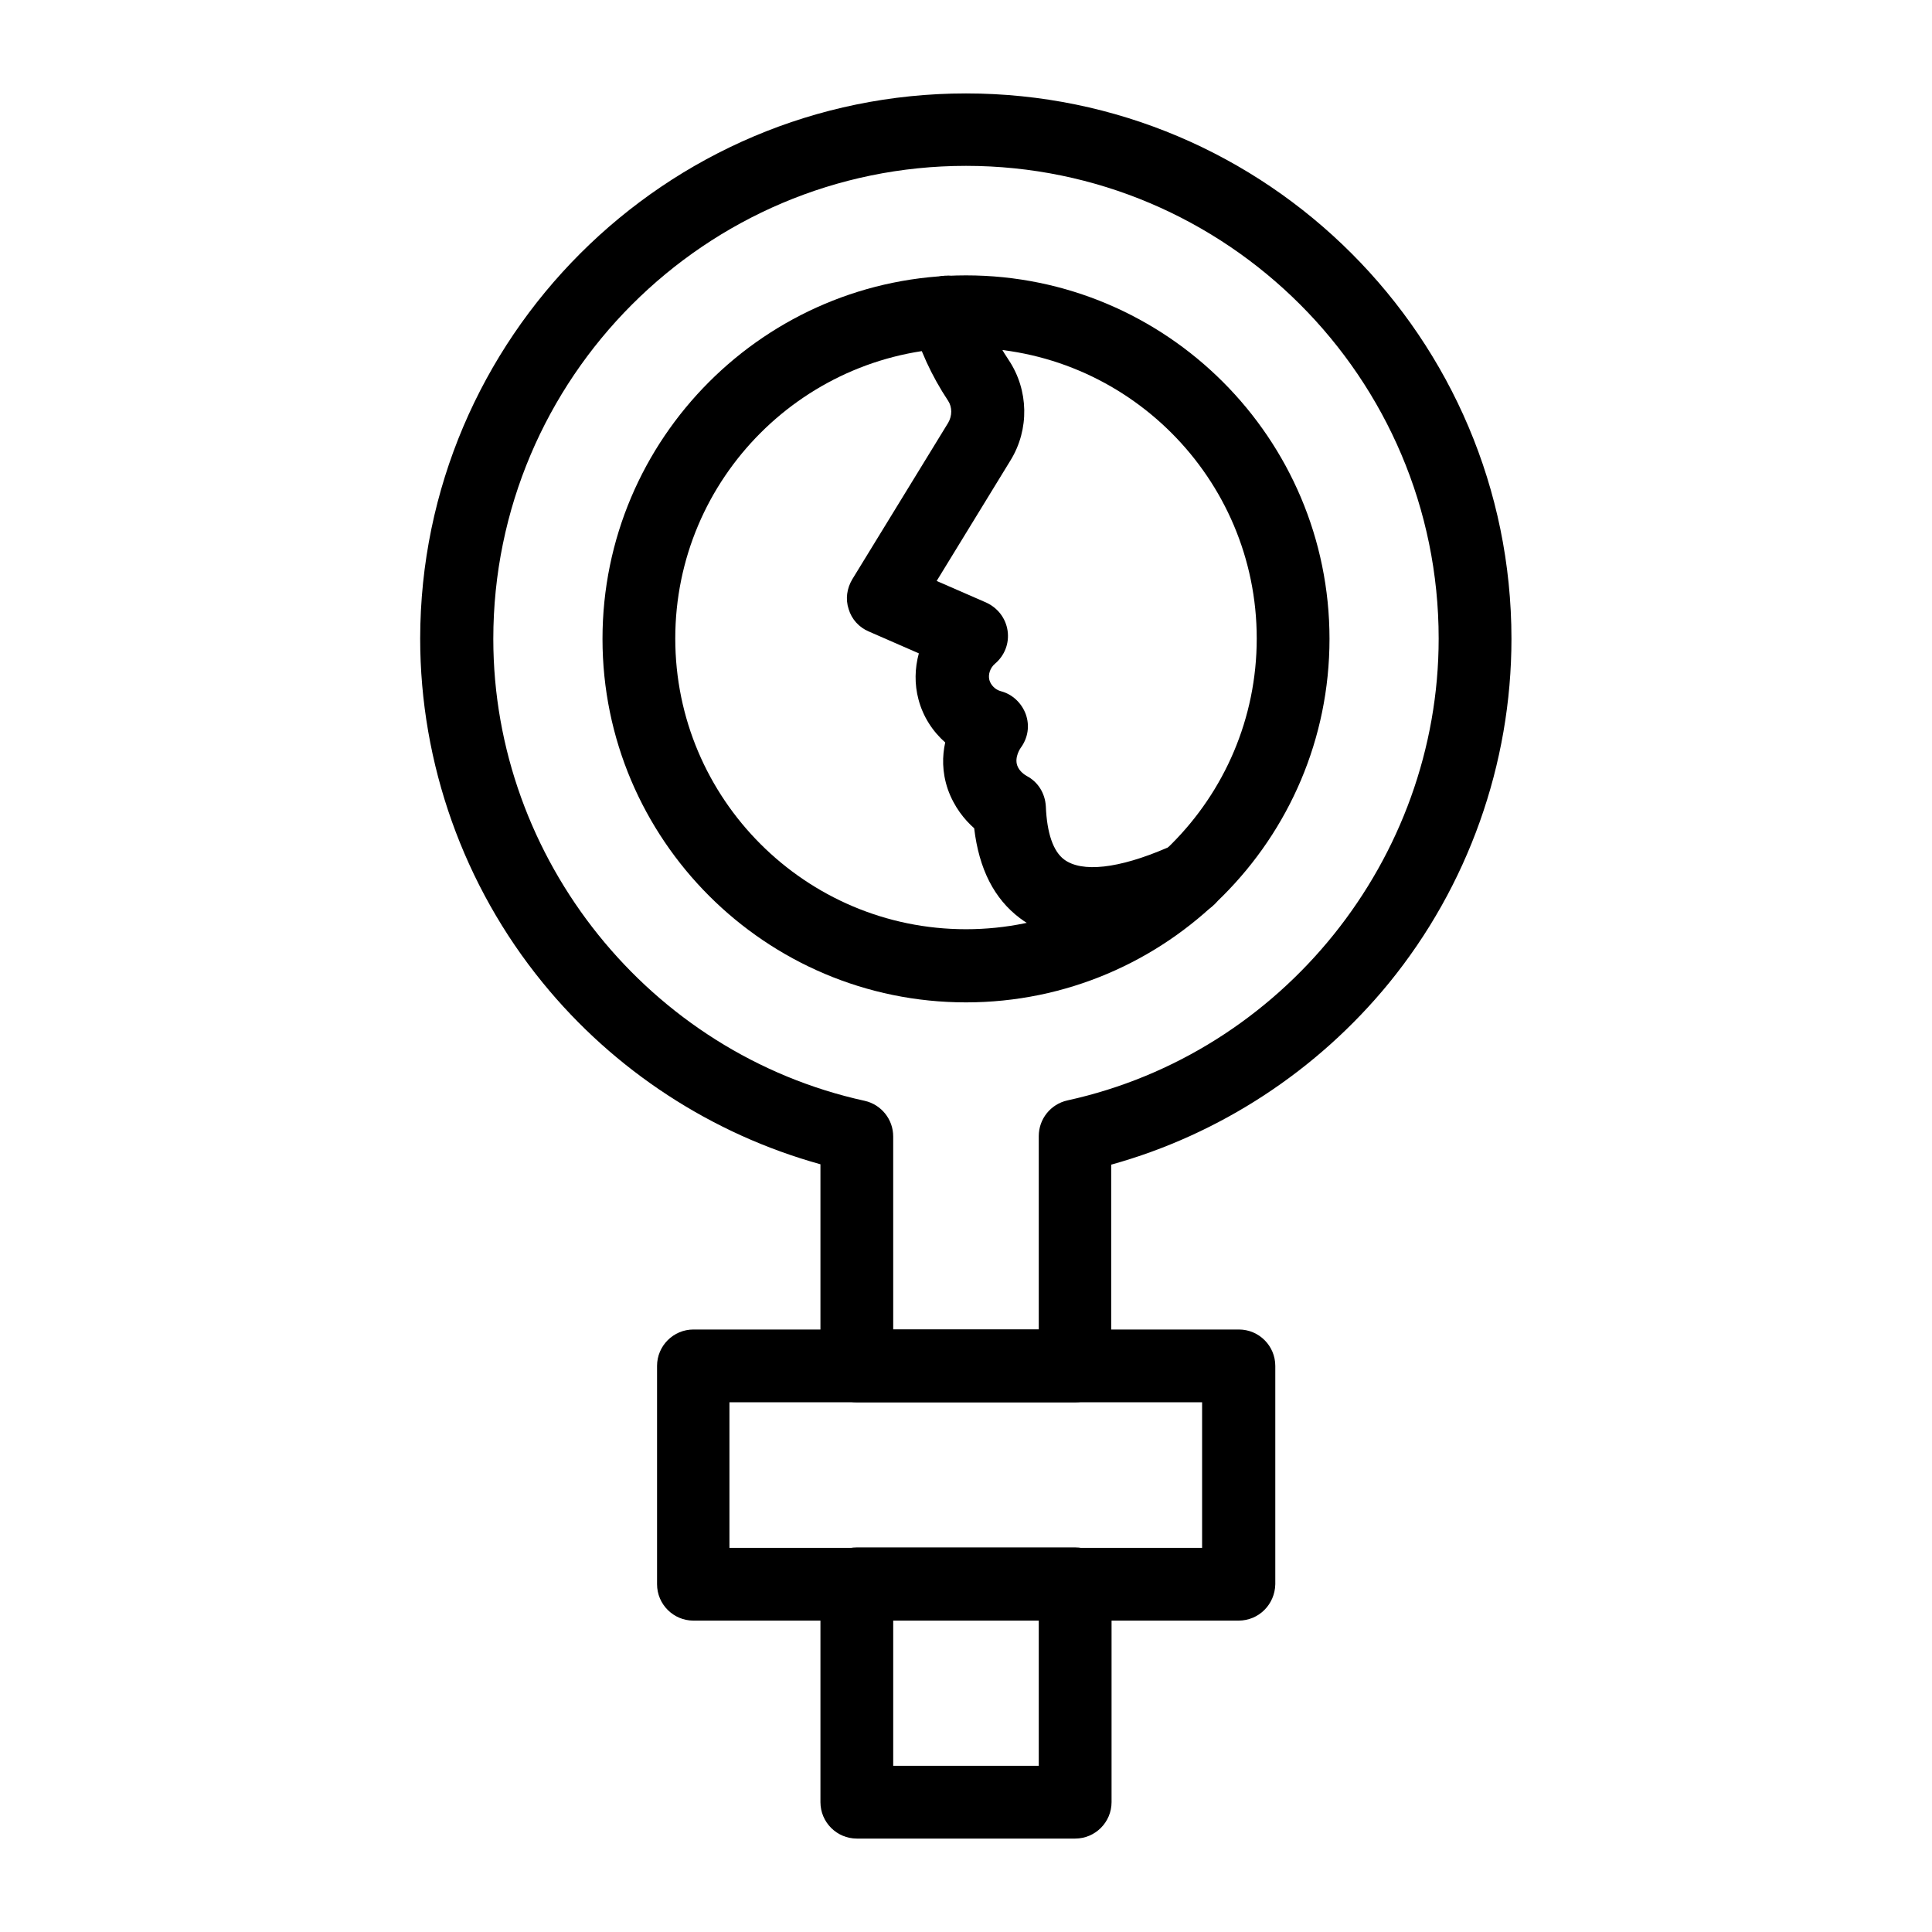
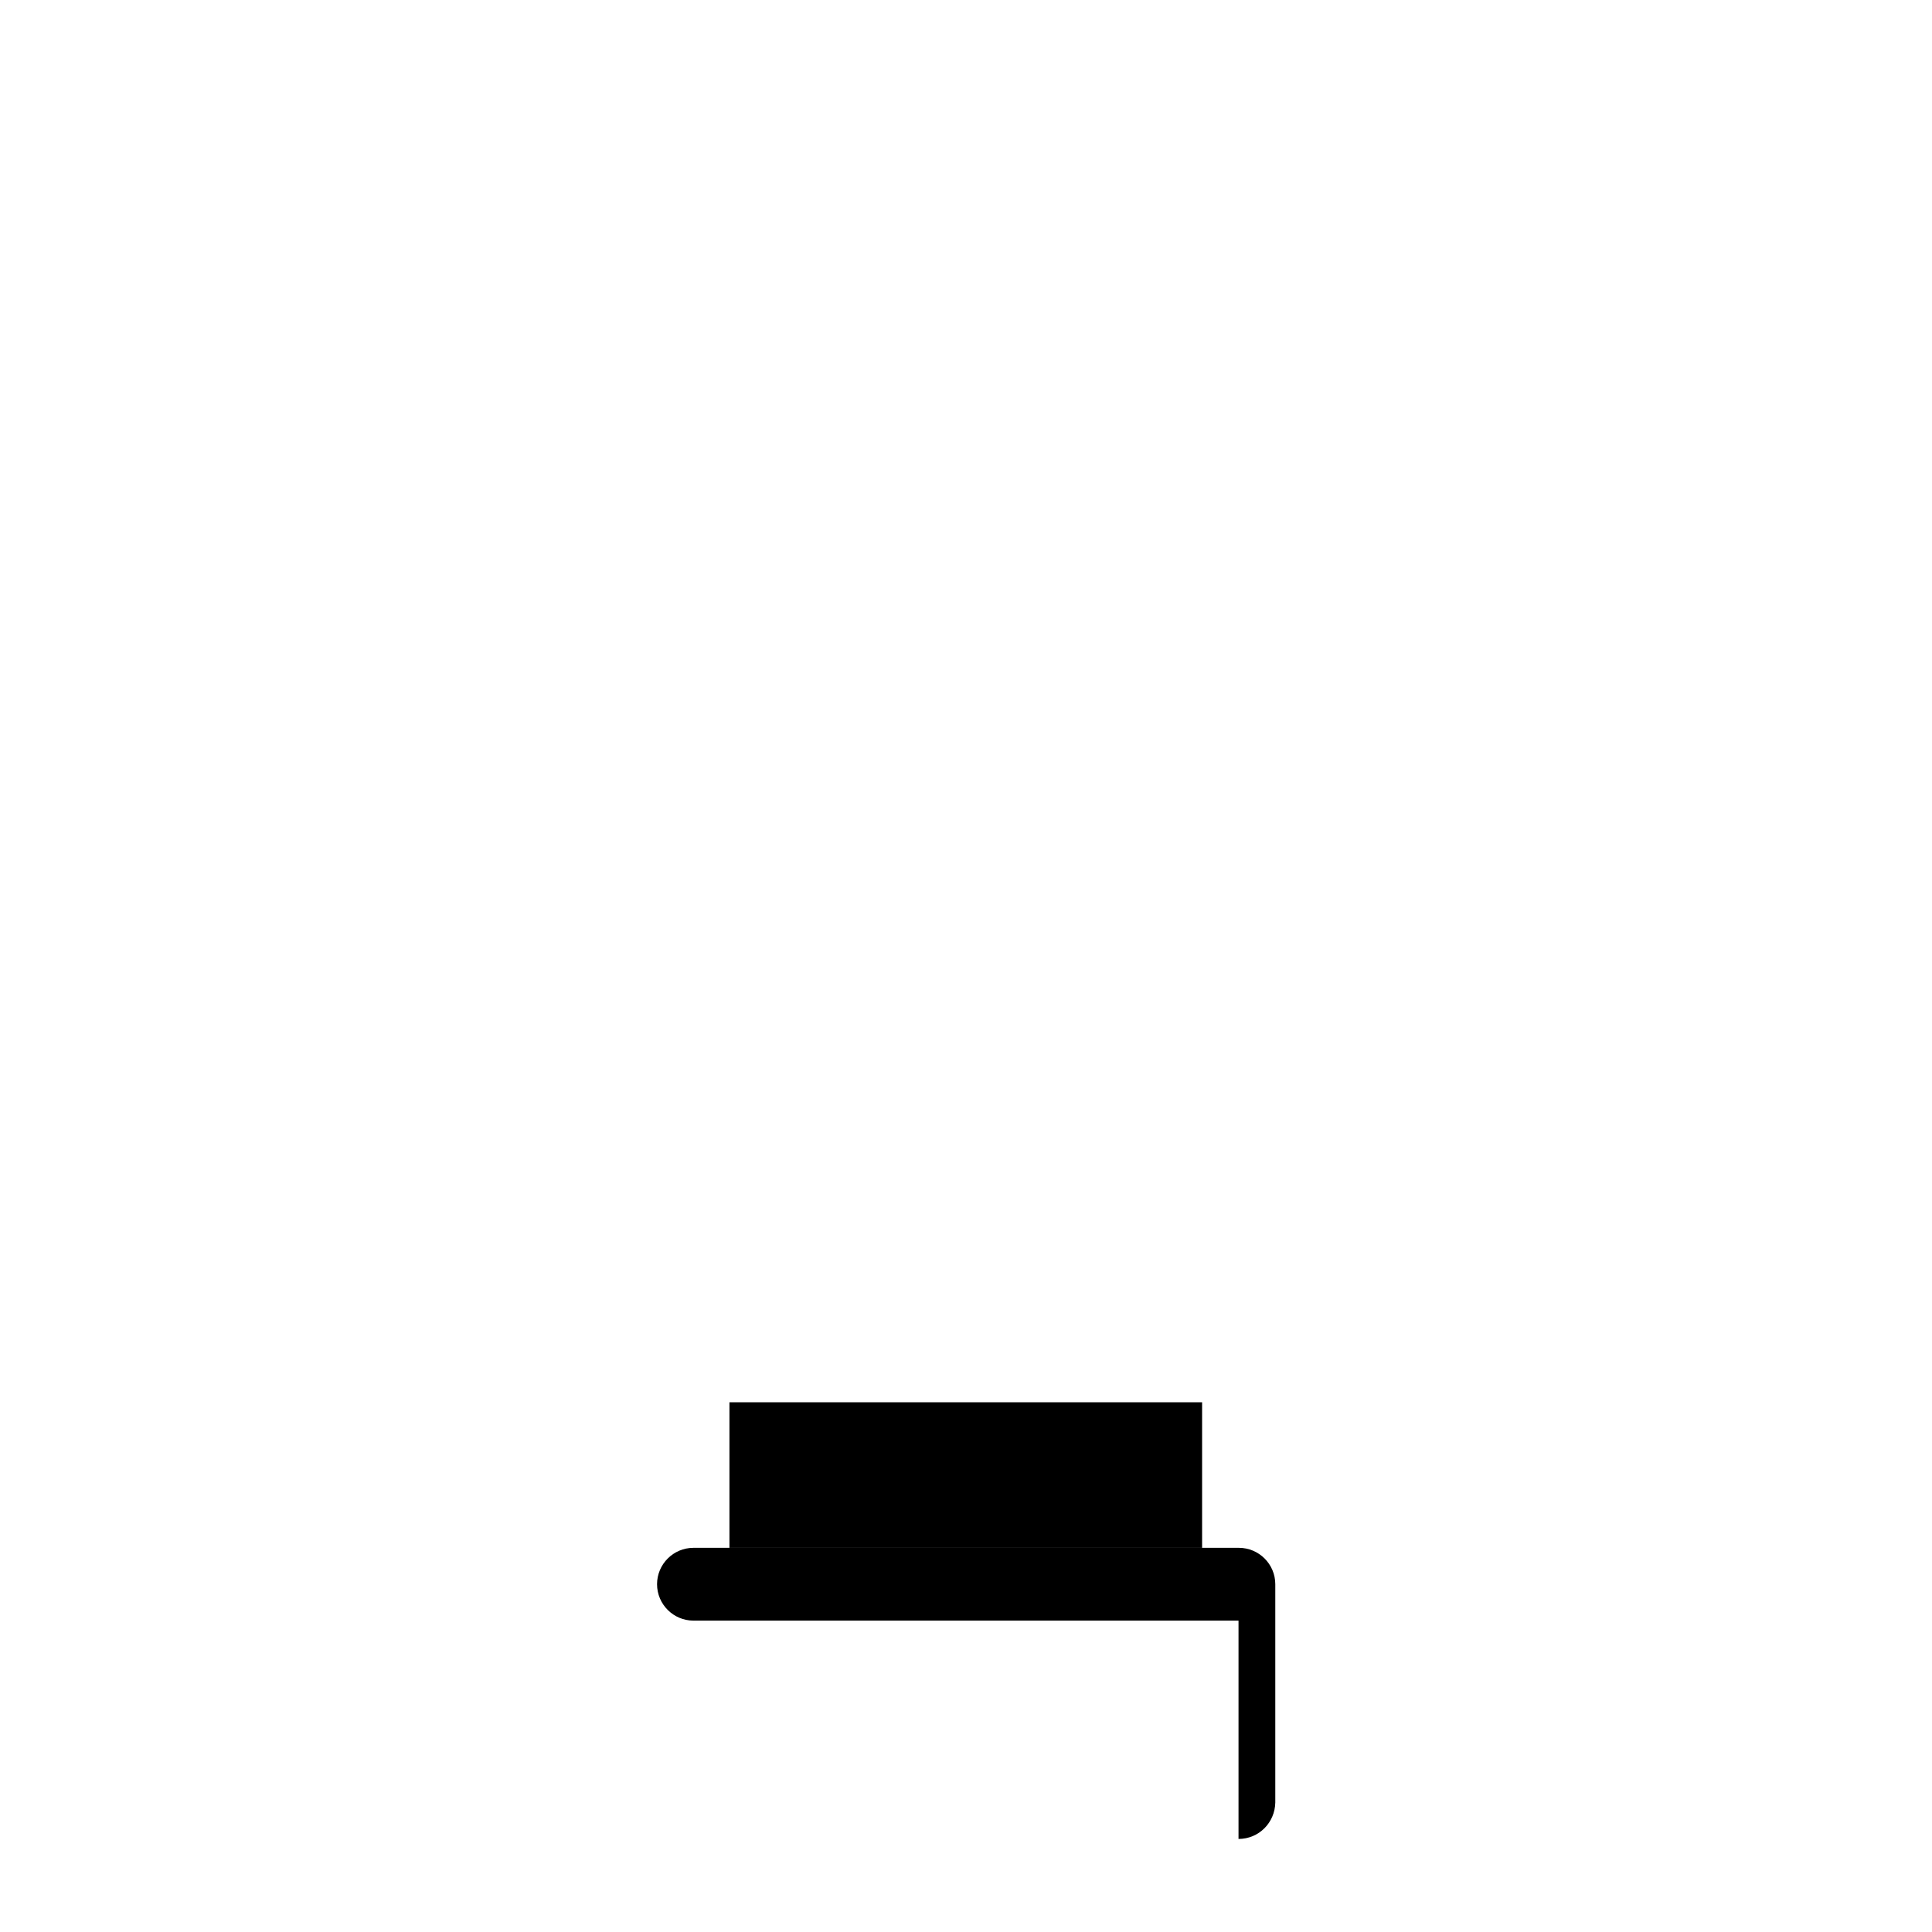
<svg xmlns="http://www.w3.org/2000/svg" fill="#000000" width="800px" height="800px" version="1.1" viewBox="144 144 512 512">
  <g>
-     <path d="m428.93 631.24h-57.859c-5.312 0-9.645-4.328-9.645-9.645v-57.859c0-5.312 4.328-9.645 9.645-9.645h57.859c5.312 0 9.645 4.328 9.645 9.645v57.859c-0.004 5.316-4.332 9.645-9.645 9.645zm-48.219-19.285h38.574v-38.574h-38.574z" />
-     <path d="m428.93 515.62h-57.859c-5.312 0-9.645-4.328-9.645-9.645v-53.43c-28.734-7.969-54.613-24.797-73.602-48.117-20.961-25.684-32.473-58.055-32.473-91.219 0.098-79.602 64.941-144.45 144.65-144.45 79.703 0 144.55 64.848 144.55 144.55 0 33.16-11.512 65.535-32.473 91.219-18.992 23.223-44.871 40.148-73.602 48.117v53.43c0.094 5.215-4.234 9.543-9.547 9.543zm-48.219-19.285h38.574v-51.266c0-4.527 3.148-8.461 7.578-9.445 57.07-12.496 98.398-63.961 98.398-122.41 0-69.078-56.188-125.26-125.26-125.26-69.078-0.004-125.27 56.281-125.27 125.36 0 58.449 41.426 109.91 98.398 122.41 4.43 0.984 7.578 4.922 7.578 9.445z" />
-     <path d="m472.22 573.48h-144.45c-5.312 0-9.645-4.328-9.645-9.645v-57.859c0-5.312 4.328-9.645 9.645-9.645h144.55c5.312 0 9.645 4.328 9.645 9.645v57.859c-0.102 5.316-4.332 9.645-9.746 9.645zm-134.91-19.285h125.26v-38.574h-125.26z" />
-     <path d="m433.36 393.21c-7.477 0-13.875-1.969-19.09-5.902-6.789-5.117-10.824-12.988-12.102-23.812-2.559-2.262-5.312-5.609-6.988-10.332-1.574-4.625-1.477-8.855-0.688-12.398-3.344-2.953-5.902-6.887-7.086-11.414-1.082-4.035-0.984-8.266 0.098-12.203l-13.285-5.805c-2.559-1.082-4.527-3.246-5.312-5.902-0.887-2.656-0.492-5.512 0.984-7.969l25.387-41.426c1.082-1.871 1.082-4.133 0-5.805-4.43-6.691-7.676-13.777-9.645-21.059-1.379-5.117 1.672-10.43 6.887-11.809 5.117-1.379 10.43 1.672 11.809 6.887 1.379 5.215 3.738 10.332 6.988 15.152 5.312 7.969 5.512 18.402 0.492 26.566l-19.582 31.98 13.086 5.707c3.051 1.379 5.215 4.133 5.707 7.477s-0.789 6.594-3.344 8.758c-1.277 1.082-1.871 2.856-1.477 4.328 0.395 1.379 1.574 2.559 3.051 2.953 3.051 0.789 5.512 3.148 6.594 6.102 1.082 3.051 0.59 6.297-1.379 8.953 0 0-1.672 2.363-0.887 4.625 0.59 1.672 2.164 2.559 2.461 2.754 3.051 1.574 4.922 4.625 5.117 8.07 0.297 7.184 1.969 11.906 4.82 14.07 4.723 3.543 14.465 2.461 27.258-3.051 0.887-0.395 1.672-0.688 2.461-0.984 4.922-1.871 10.527 0.59 12.496 5.512 1.871 4.922-0.59 10.527-5.512 12.496-0.59 0.195-1.18 0.492-1.871 0.789-10.426 4.43-19.578 6.691-27.449 6.691z" />
-     <path d="m400 409.64c-53.137 0-96.332-43.199-96.332-96.332 0-53.137 43.199-96.332 96.332-96.332 53.137 0 96.332 43.199 96.332 96.332 0 53.137-43.199 96.332-96.332 96.332zm0-173.48c-42.508 0-77.047 34.539-77.047 77.047 0 42.508 34.539 77.047 77.047 77.047s77.047-34.539 77.047-77.047c0-42.508-34.539-77.047-77.047-77.047z" />
+     <path d="m472.22 573.48h-144.45c-5.312 0-9.645-4.328-9.645-9.645c0-5.312 4.328-9.645 9.645-9.645h144.55c5.312 0 9.645 4.328 9.645 9.645v57.859c-0.102 5.316-4.332 9.645-9.746 9.645zm-134.91-19.285h125.26v-38.574h-125.26z" />
  </g>
</svg>